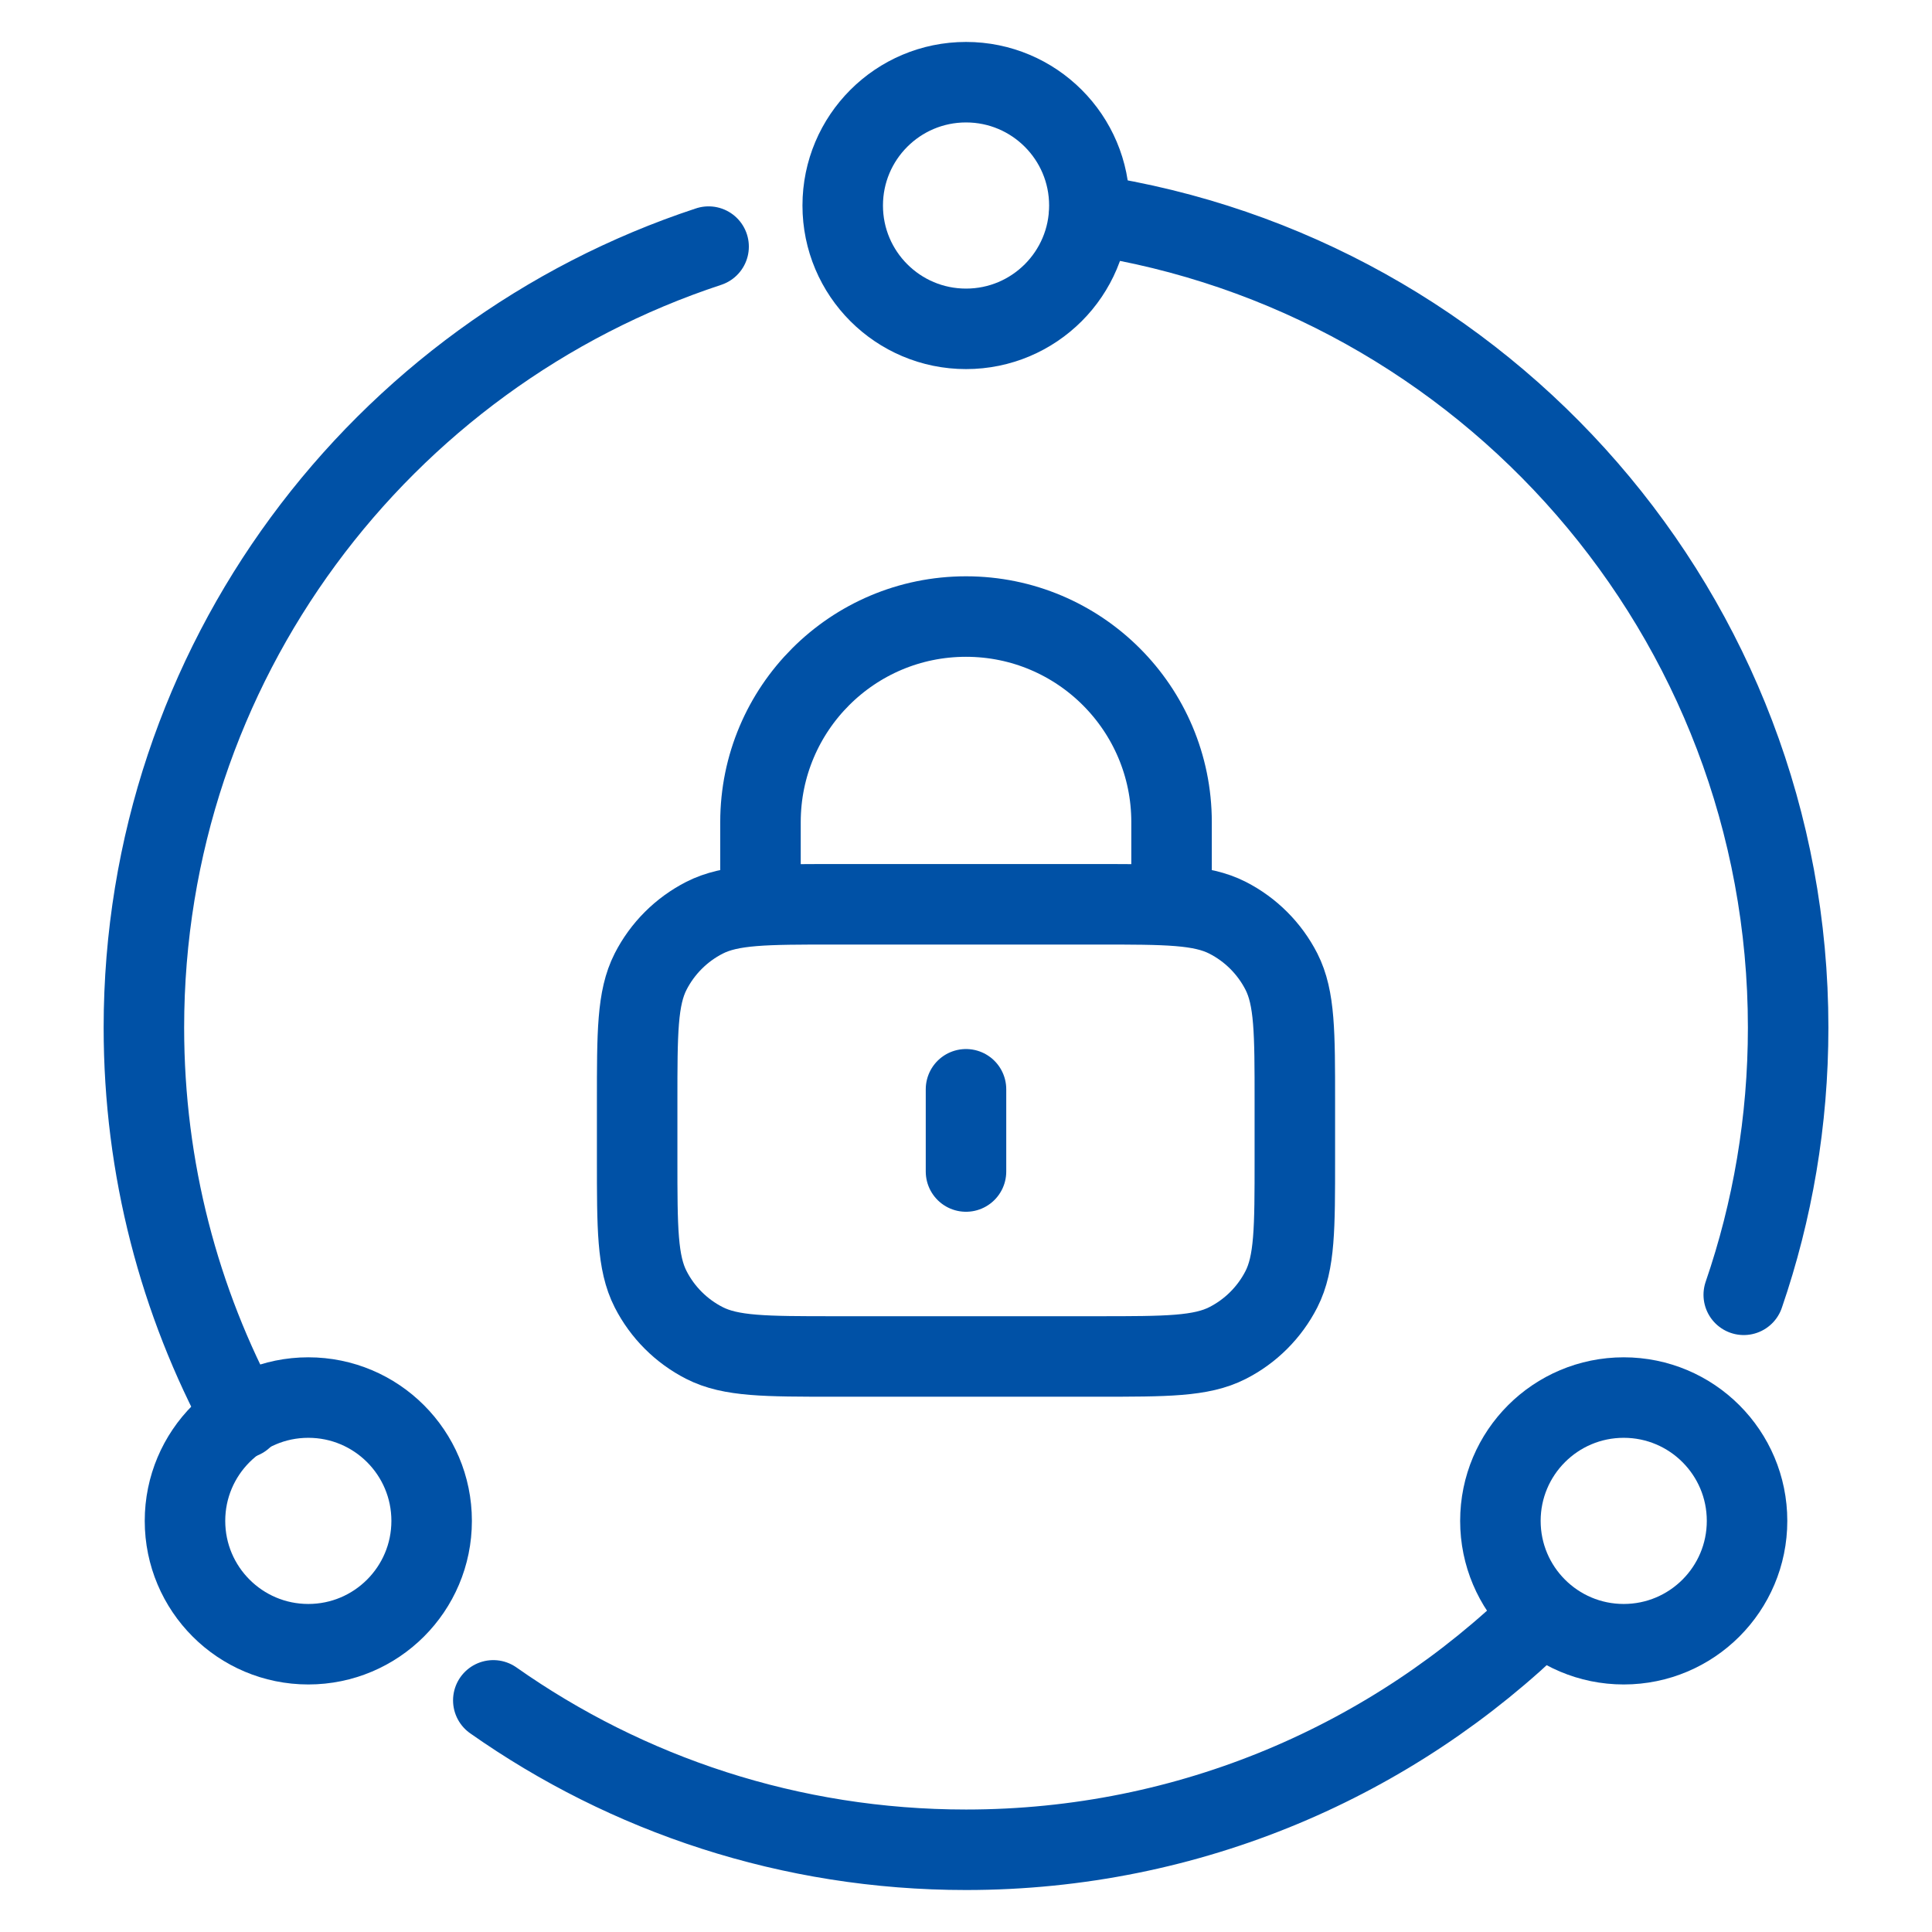
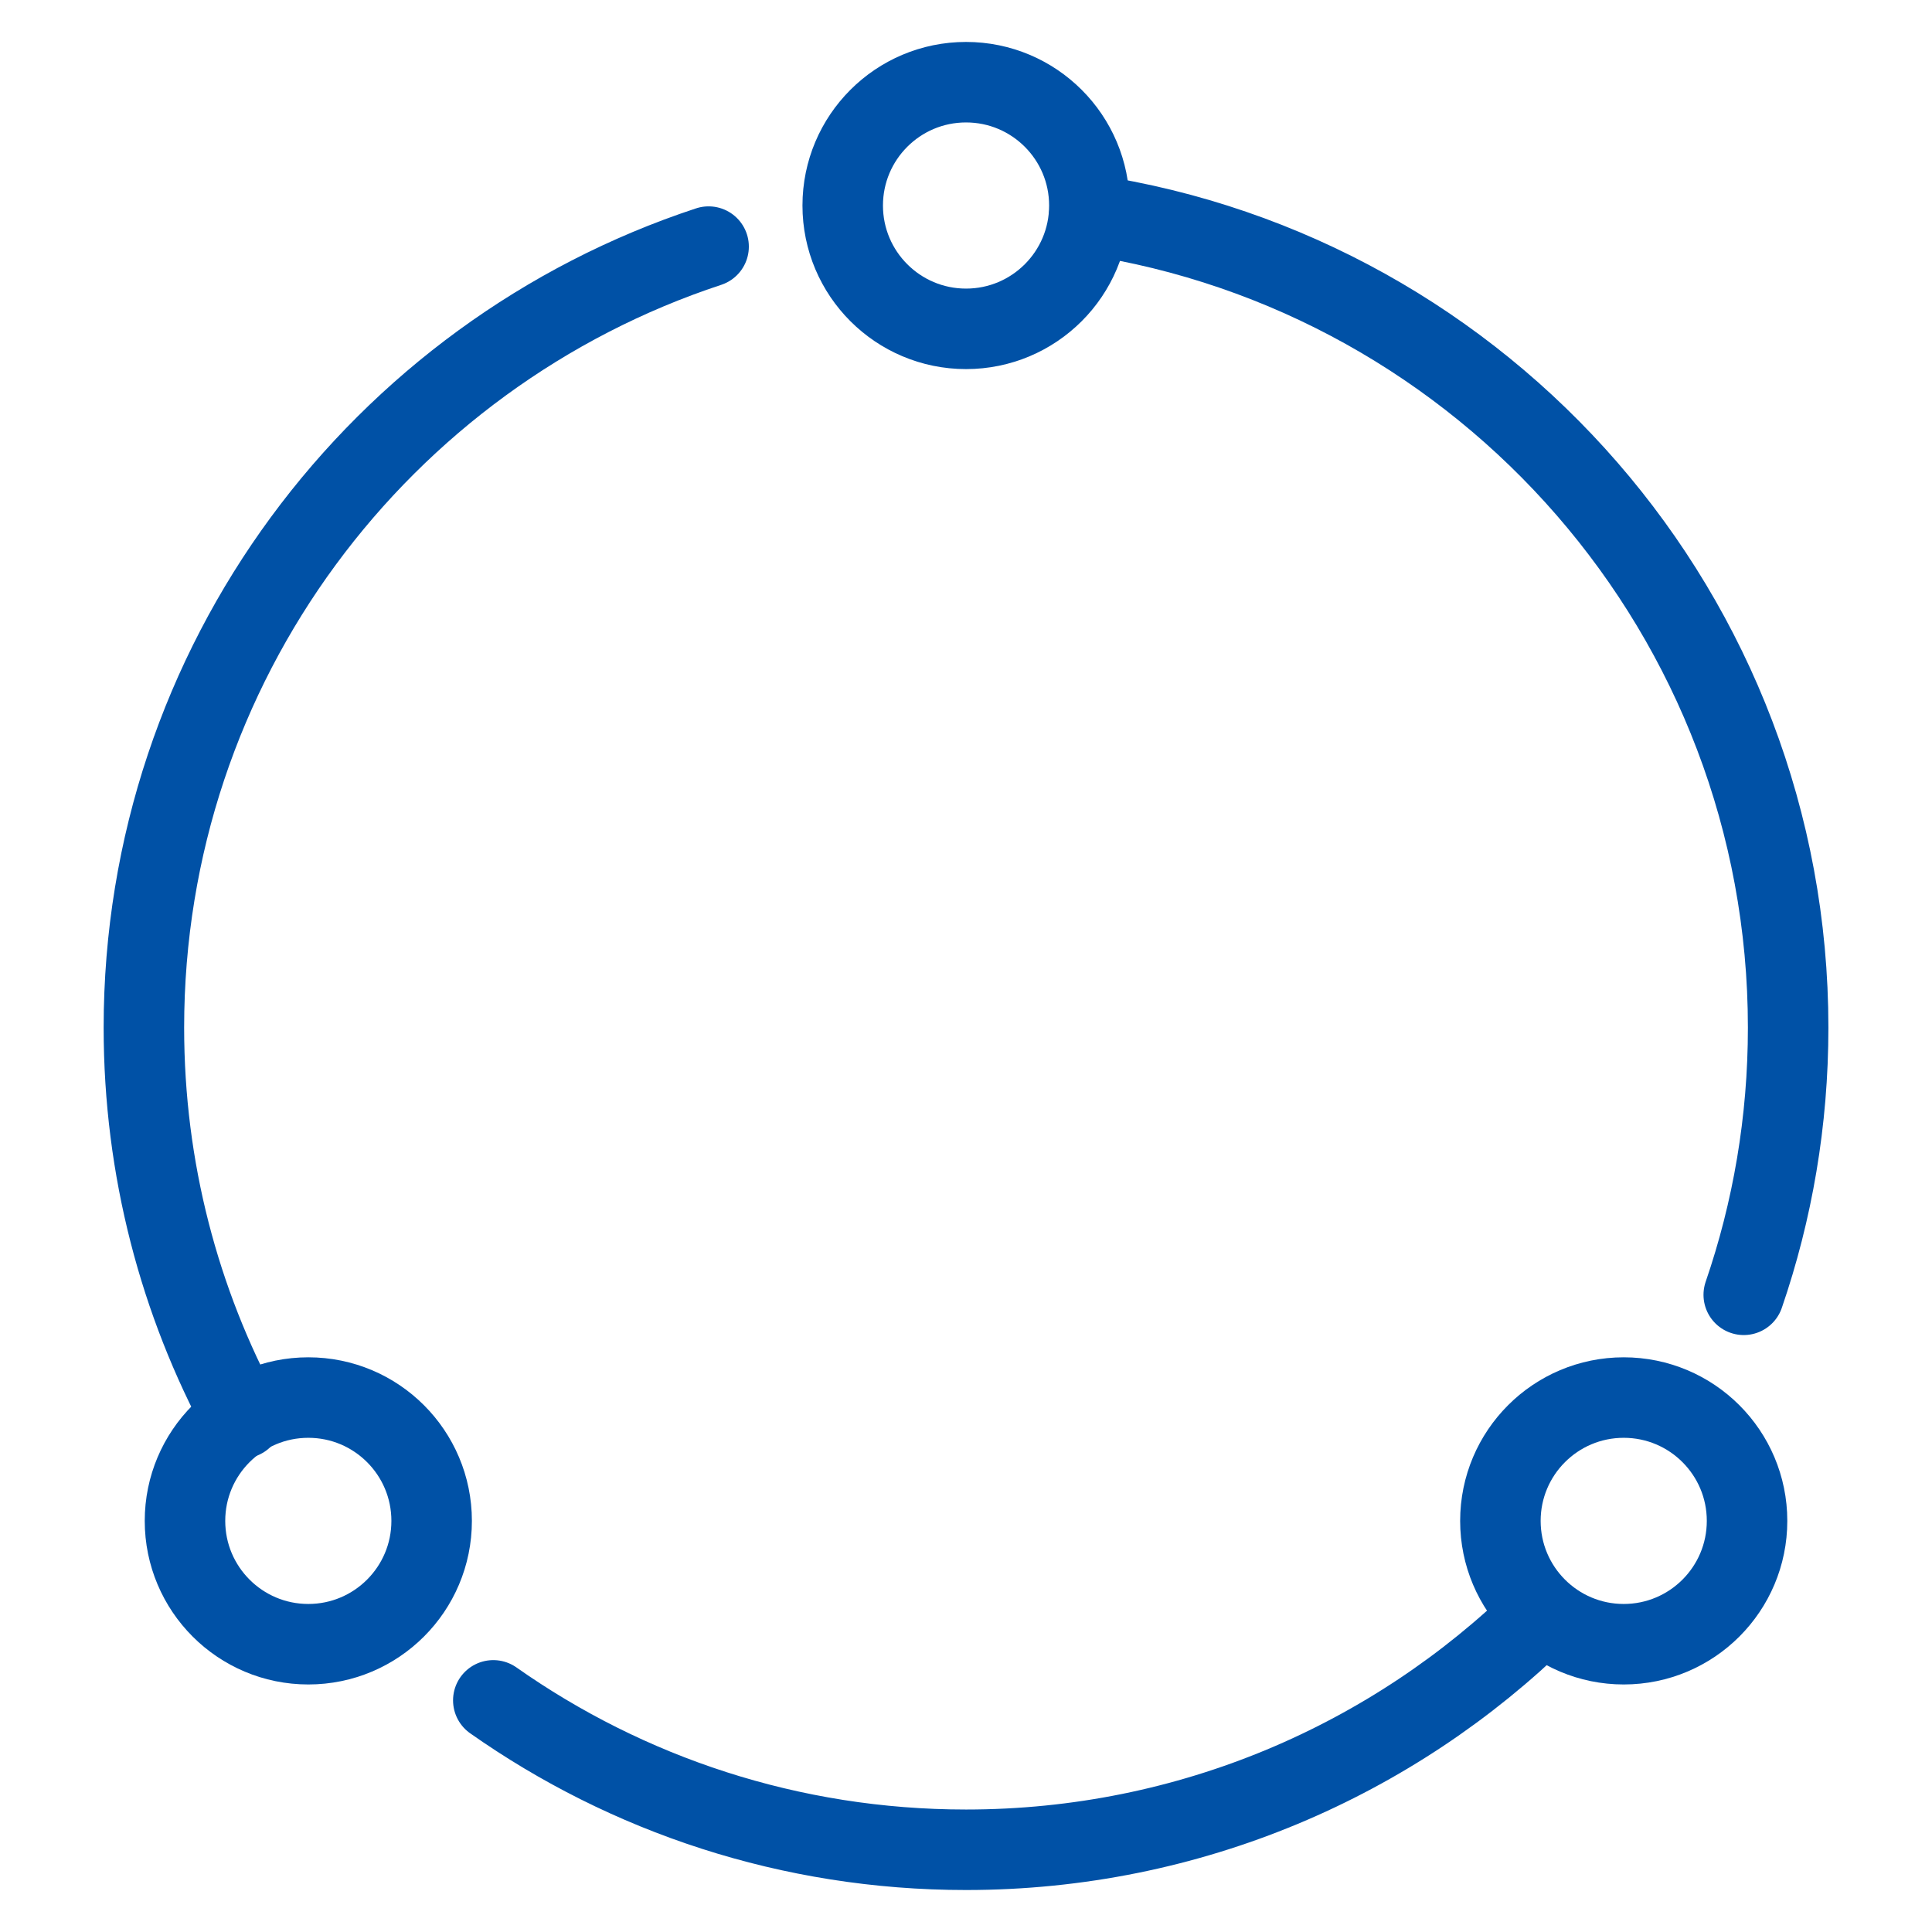
<svg xmlns="http://www.w3.org/2000/svg" width="48" height="48" viewBox="0 0 48 48" fill="none">
-   <path d="M29.107 22.467V20.425C29.107 17.605 26.82 15.318 24 15.318C21.18 15.318 18.894 17.605 18.894 20.425V22.467M24 27.063V29.106M20.732 33.701H27.268C28.984 33.701 29.842 33.701 30.498 33.367C31.074 33.074 31.543 32.605 31.837 32.029C32.17 31.373 32.17 30.515 32.17 28.799V27.369C32.17 25.654 32.17 24.796 31.837 24.14C31.543 23.564 31.074 23.095 30.498 22.801C29.842 22.467 28.984 22.467 27.268 22.467H20.732C19.016 22.467 18.158 22.467 17.503 22.801C16.927 23.095 16.458 23.564 16.164 24.14C15.83 24.796 15.83 25.654 15.83 27.369V28.799C15.83 30.515 15.83 31.373 16.164 32.029C16.458 32.605 16.927 33.074 17.503 33.367C18.158 33.701 19.016 33.701 20.732 33.701Z" stroke="#0051A6" stroke-width="2" stroke-linecap="round" stroke-linejoin="round" />
  <circle cx="24.001" cy="5.106" r="3.064" stroke="#0051A6" stroke-width="2" stroke-linecap="round" stroke-linejoin="round" />
  <path d="M6.022 35.233C4.461 32.347 3.575 29.043 3.575 25.531C3.575 16.484 9.457 8.811 17.605 6.127M27.065 5.334C36.892 6.812 44.426 15.292 44.426 25.531C44.426 27.855 44.038 30.088 43.323 32.169M38.299 40.118C34.614 43.73 29.568 45.957 24.001 45.957C19.629 45.957 15.578 44.583 12.256 42.245" stroke="#0051A6" stroke-width="2" stroke-linecap="round" stroke-linejoin="round" />
  <circle cx="40.341" cy="37.786" r="3.064" stroke="#0051A6" stroke-width="2" stroke-linecap="round" stroke-linejoin="round" />
  <circle cx="7.66" cy="37.786" r="3.064" stroke="#0051A6" stroke-width="2" stroke-linecap="round" stroke-linejoin="round" />
</svg>